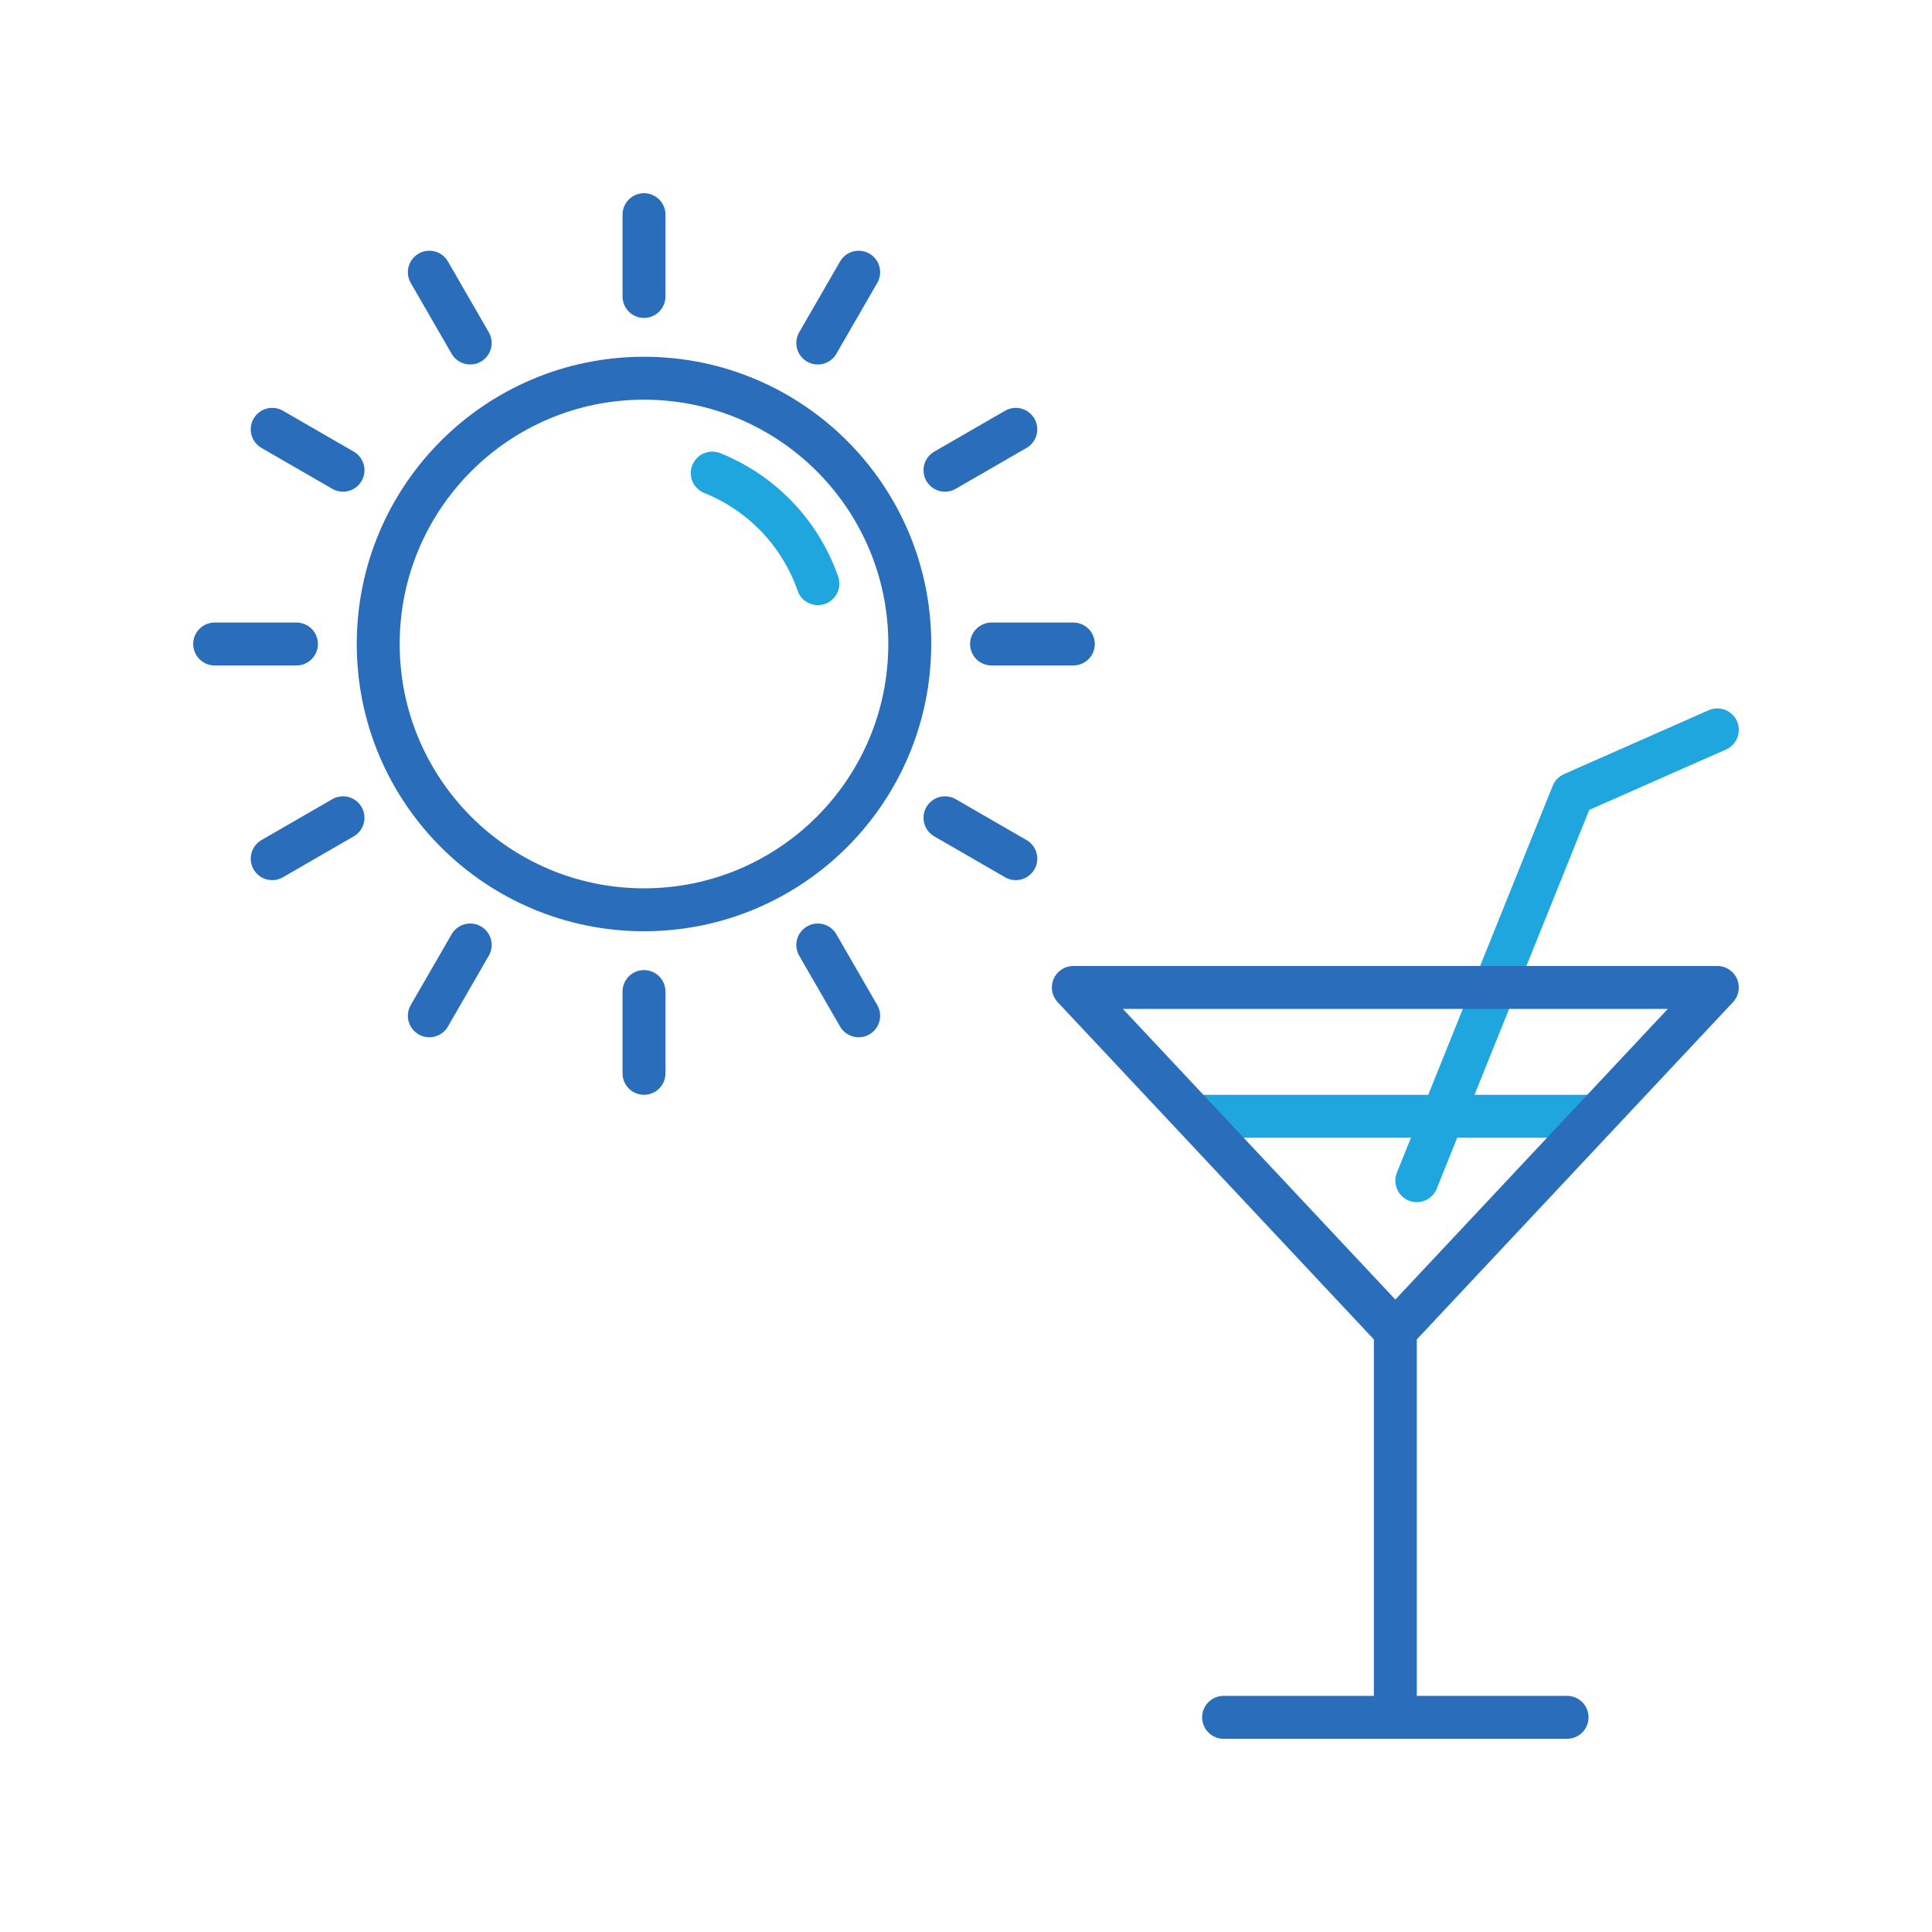
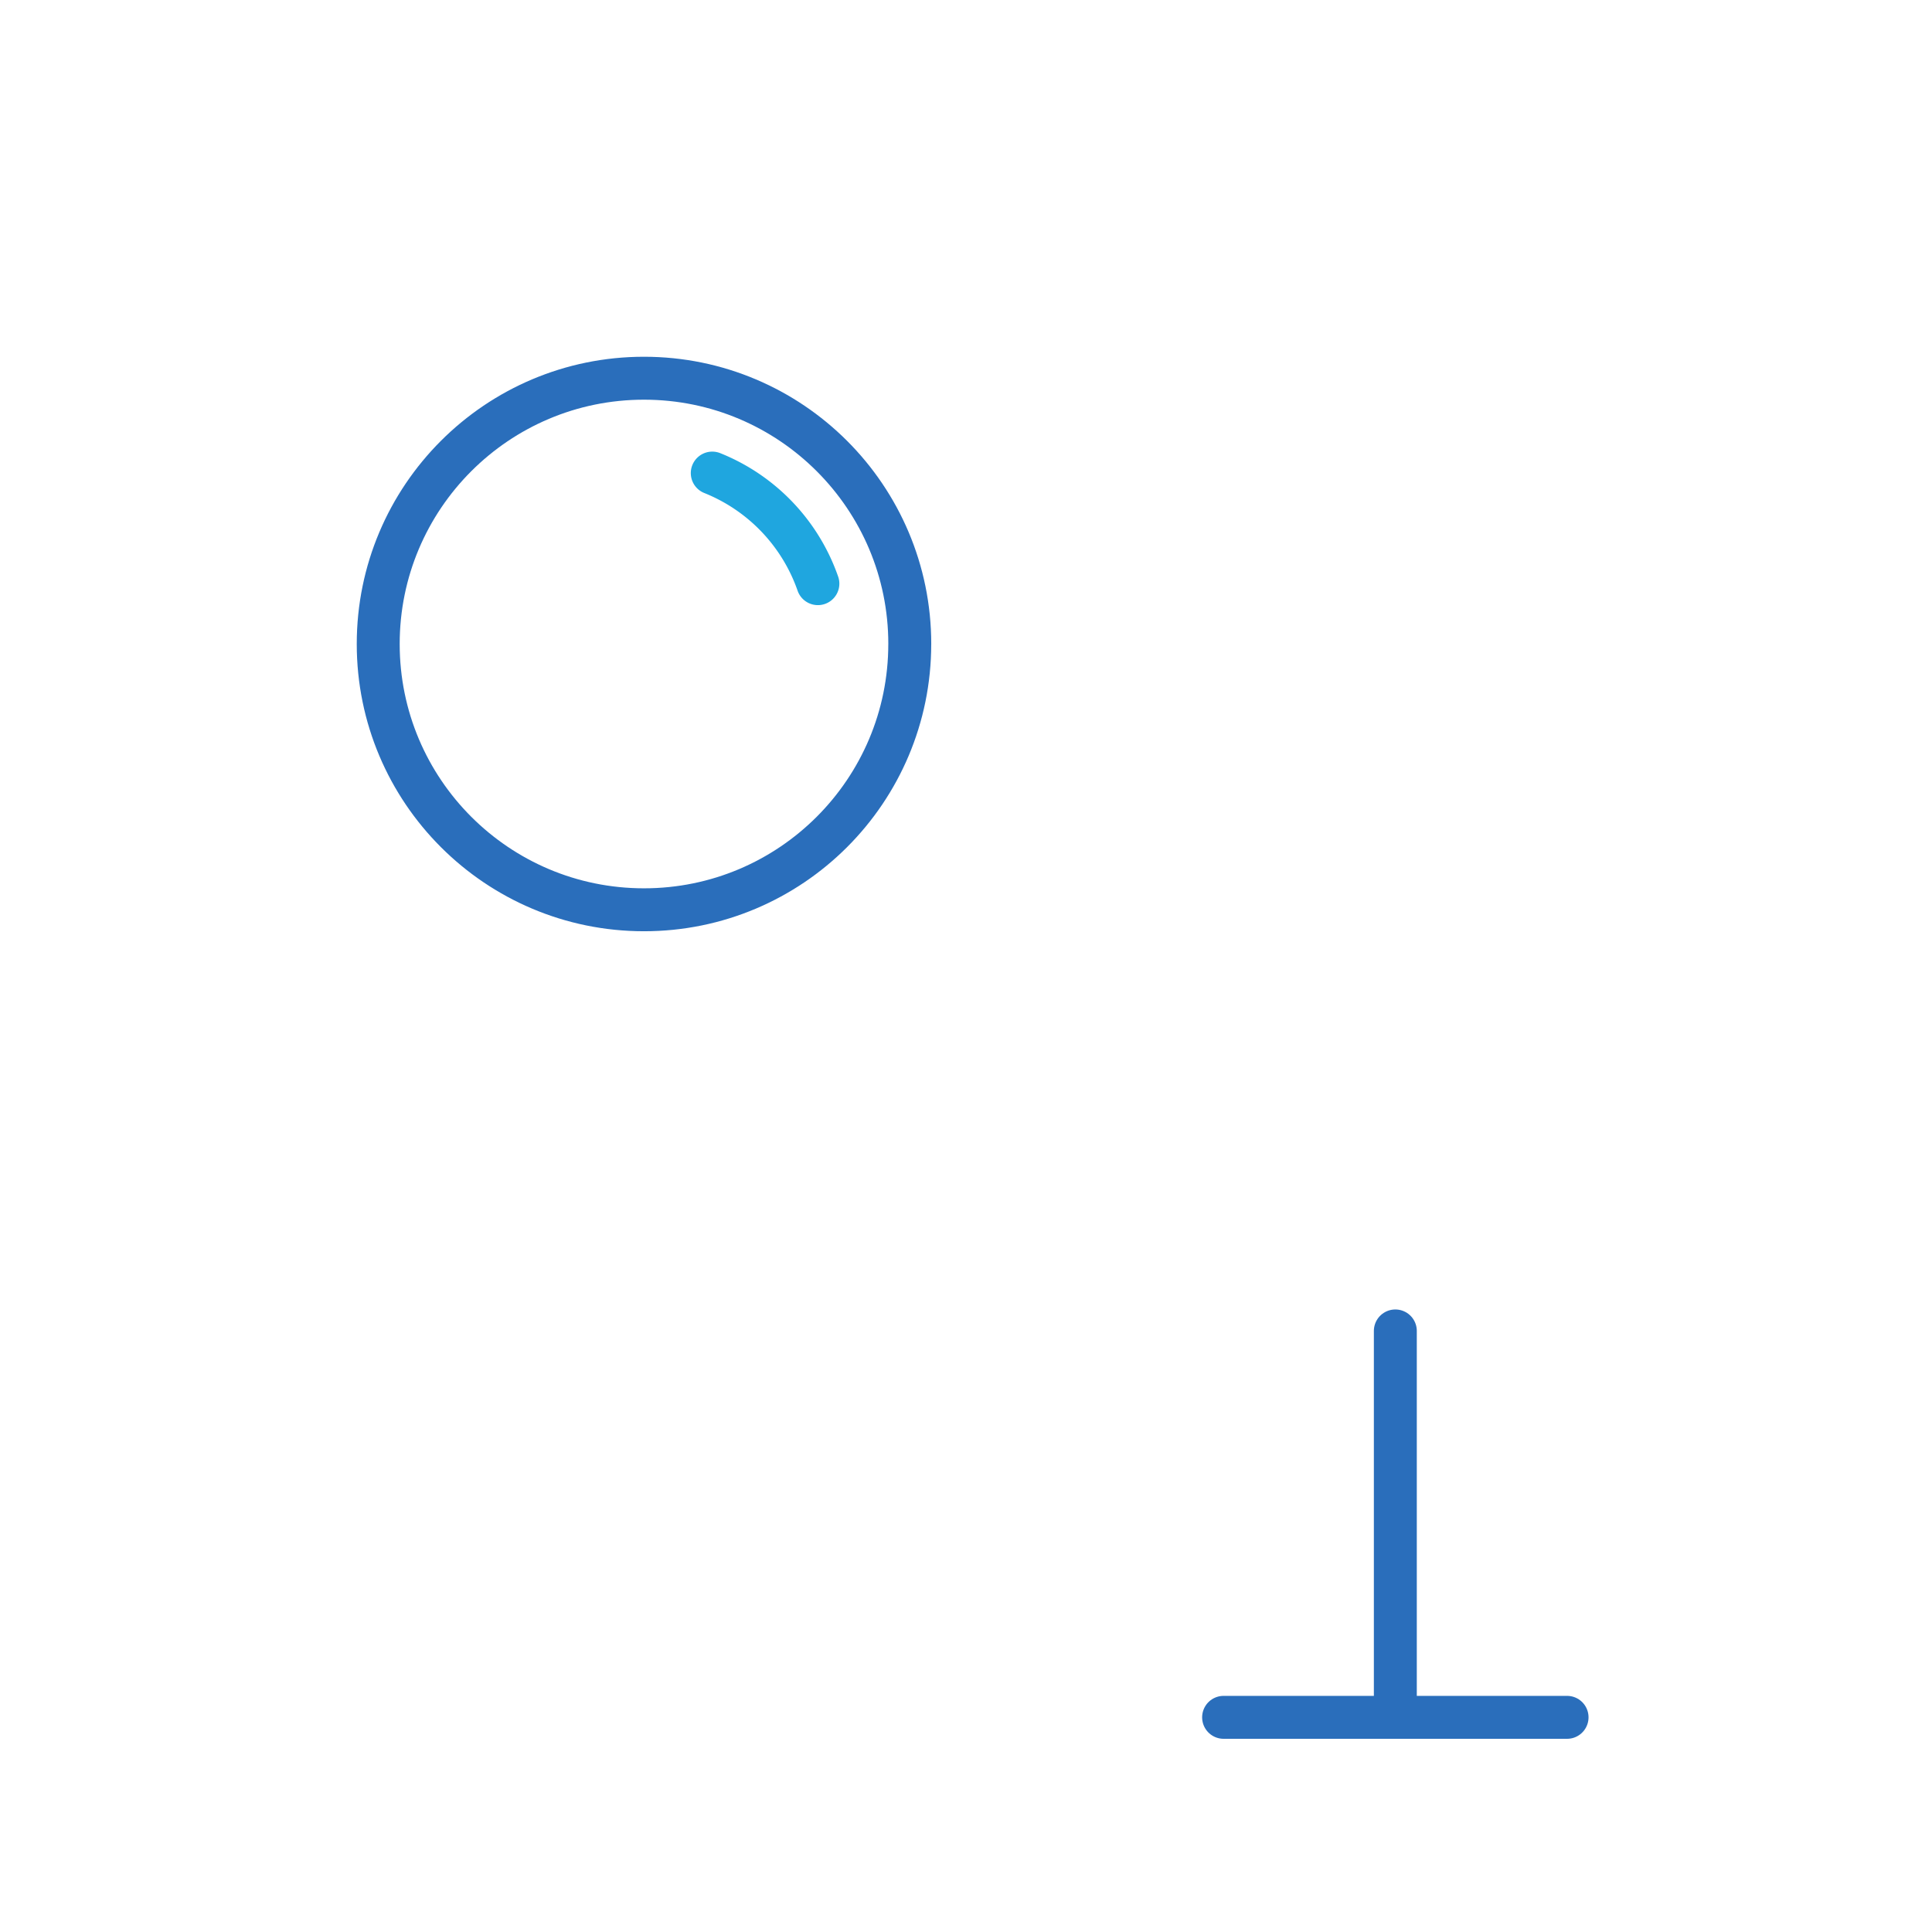
<svg xmlns="http://www.w3.org/2000/svg" width="90" height="90" viewBox="0 0 90 90">
  <title>nothing</title>
  <g stroke-width="2" fill="none" fill-rule="evenodd" stroke-linecap="round" stroke-linejoin="round">
-     <path d="M74 52H56m10 3l7.259-18.024L80 34" stroke="#1FA6DF" />
    <path d="M65 79V62m-8 18h16M42.38 30c0 6.838-5.542 12.381-12.38 12.381-6.838 0-12.381-5.543-12.381-12.381s5.543-12.381 12.38-12.381c6.839 0 12.382 5.543 12.382 12.381z" stroke="#2A6EBB" />
    <path d="M33.18 22.038a8.597 8.597 0 0 1 4.92 5.151" stroke="#1FA6DF" />
-     <path d="M30 10v3.81m-10-1.13l1.904 3.299M12.68 20l3.299 1.905M10 30h3.81m-1.13 10l3.299-1.905M20 47.32l1.904-3.299M30 50v-3.81m10 1.13l-1.904-3.299M47.32 40l-3.299-1.905M50 30h-3.81m1.13-10l-3.299 1.905M40 12.68l-1.904 3.299M50 46l15 16 15-16z" stroke="#2A6EBB" />
  </g>
</svg>